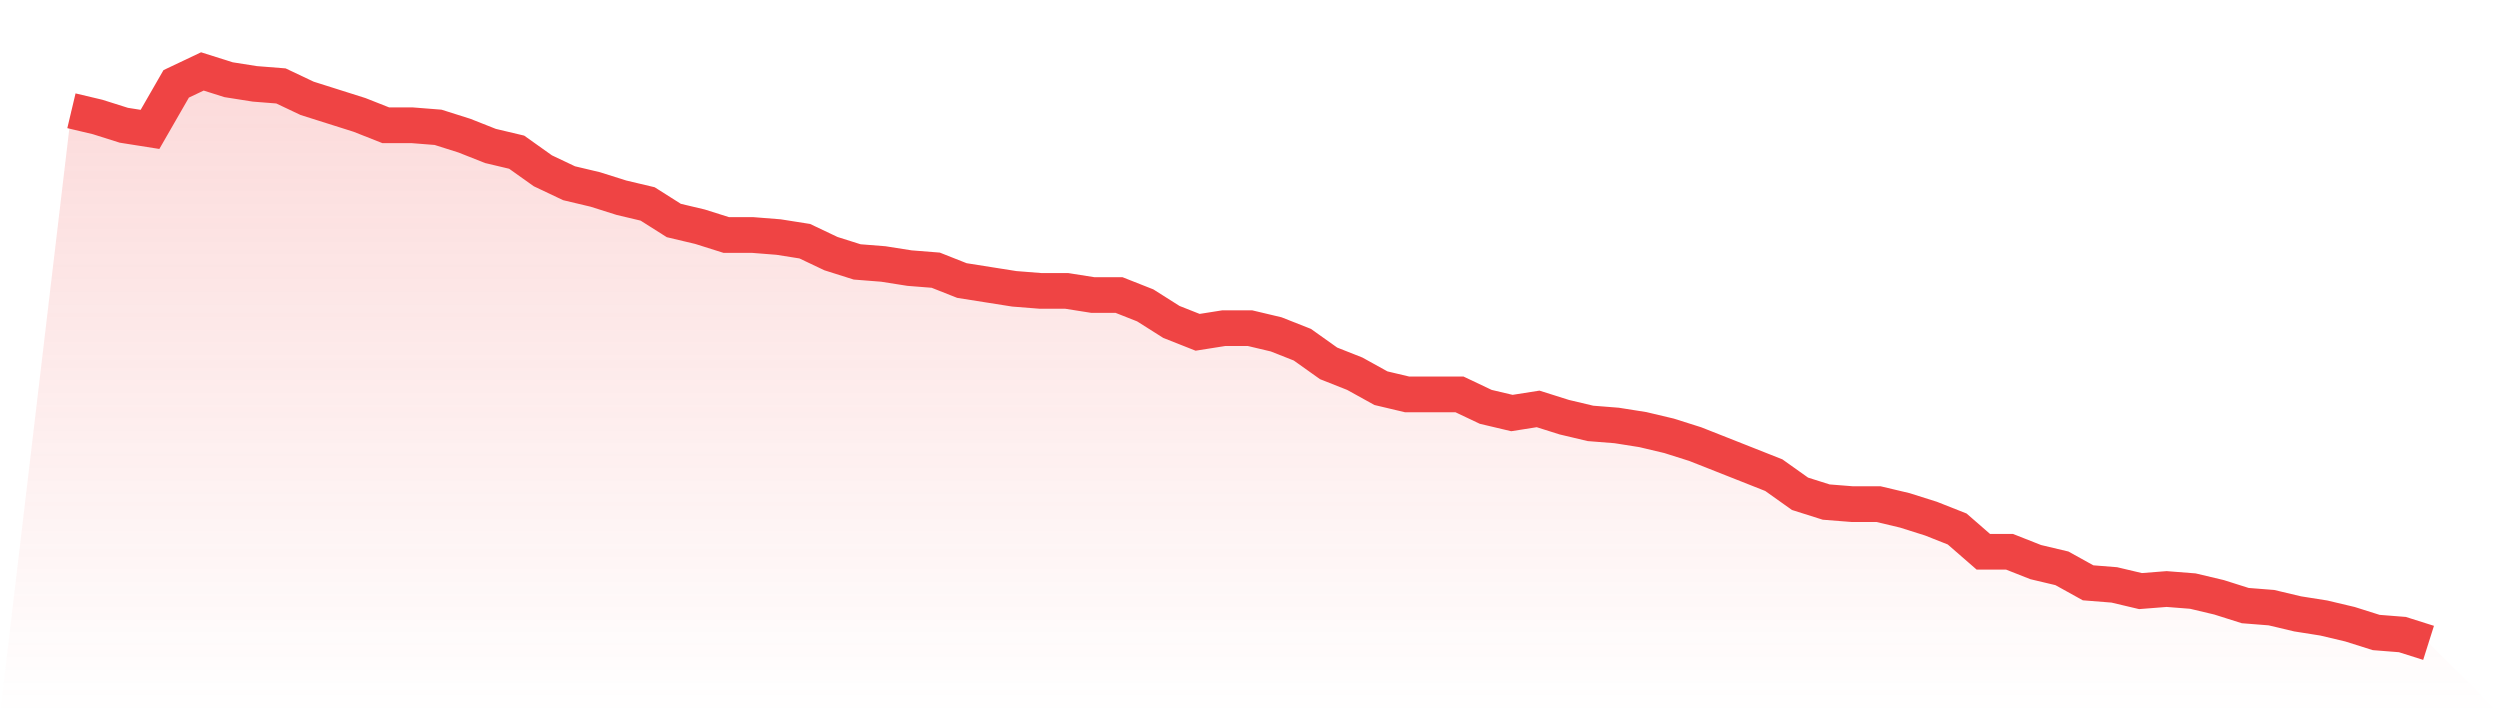
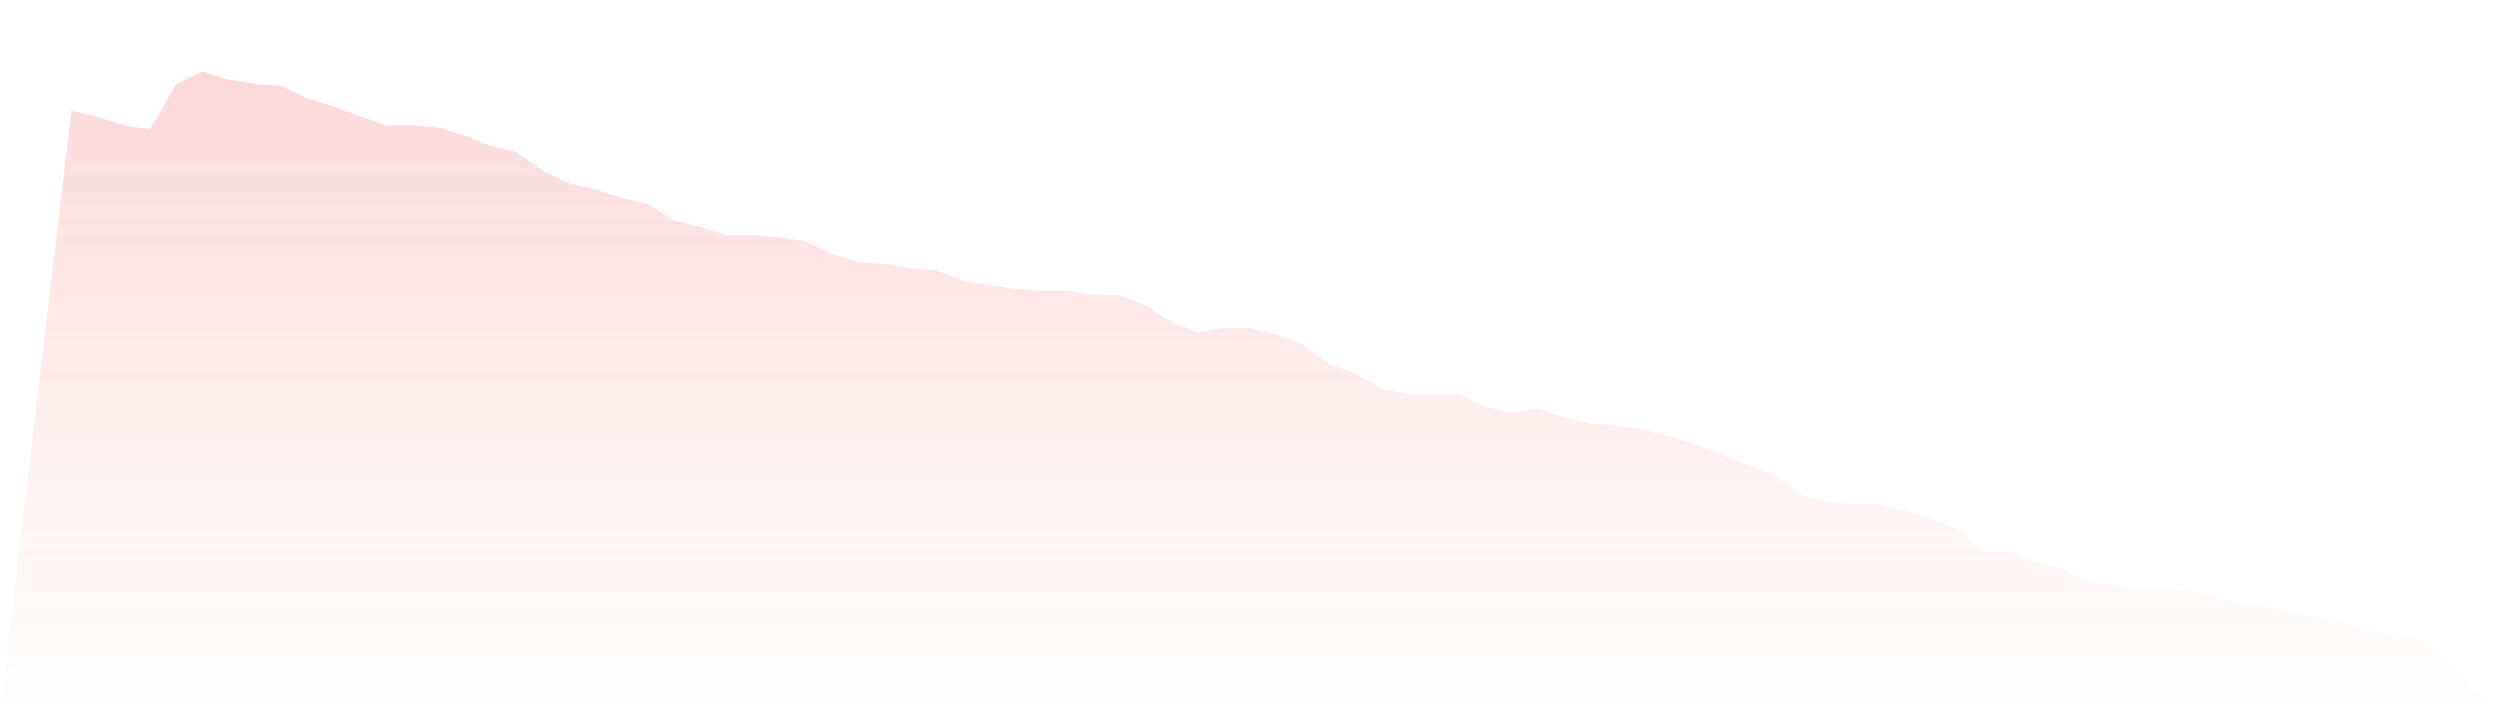
<svg xmlns="http://www.w3.org/2000/svg" viewBox="0 0 140 40">
  <defs>
    <linearGradient id="gradient" x1="0" x2="0" y1="0" y2="1">
      <stop offset="0%" stop-color="#ef4444" stop-opacity="0.2" />
      <stop offset="100%" stop-color="#ef4444" stop-opacity="0" />
    </linearGradient>
  </defs>
-   <path d="M4,6.203 L4,6.203 L5.467,6.551 L6.933,7.014 L8.4,7.246 L9.867,4.696 L11.333,4 L12.8,4.464 L14.267,4.696 L15.733,4.812 L17.2,5.507 L18.667,5.971 L20.133,6.435 L21.6,7.014 L23.067,7.014 L24.533,7.13 L26,7.594 L27.467,8.174 L28.933,8.522 L30.4,9.565 L31.867,10.261 L33.333,10.609 L34.8,11.072 L36.267,11.42 L37.733,12.348 L39.2,12.696 L40.667,13.159 L42.133,13.159 L43.6,13.275 L45.067,13.507 L46.533,14.203 L48,14.667 L49.467,14.783 L50.933,15.014 L52.4,15.13 L53.867,15.71 L55.333,15.942 L56.8,16.174 L58.267,16.29 L59.733,16.29 L61.2,16.522 L62.667,16.522 L64.133,17.101 L65.6,18.029 L67.067,18.609 L68.533,18.377 L70,18.377 L71.467,18.725 L72.933,19.304 L74.4,20.348 L75.867,20.928 L77.333,21.739 L78.8,22.087 L80.267,22.087 L81.733,22.087 L83.2,22.783 L84.667,23.13 L86.133,22.899 L87.6,23.362 L89.067,23.71 L90.533,23.826 L92,24.058 L93.467,24.406 L94.933,24.87 L96.4,25.449 L97.867,26.029 L99.333,26.609 L100.8,27.652 L102.267,28.116 L103.733,28.232 L105.2,28.232 L106.667,28.58 L108.133,29.043 L109.6,29.623 L111.067,30.899 L112.533,30.899 L114,31.478 L115.467,31.826 L116.933,32.638 L118.4,32.754 L119.867,33.101 L121.333,32.986 L122.8,33.101 L124.267,33.449 L125.733,33.913 L127.2,34.029 L128.667,34.377 L130.133,34.609 L131.6,34.957 L133.067,35.42 L134.533,35.536 L136,36 L140,40 L0,40 z" fill="url(#gradient)" />
-   <path d="M4,6.203 L4,6.203 L5.467,6.551 L6.933,7.014 L8.4,7.246 L9.867,4.696 L11.333,4 L12.8,4.464 L14.267,4.696 L15.733,4.812 L17.2,5.507 L18.667,5.971 L20.133,6.435 L21.6,7.014 L23.067,7.014 L24.533,7.13 L26,7.594 L27.467,8.174 L28.933,8.522 L30.4,9.565 L31.867,10.261 L33.333,10.609 L34.8,11.072 L36.267,11.42 L37.733,12.348 L39.2,12.696 L40.667,13.159 L42.133,13.159 L43.6,13.275 L45.067,13.507 L46.533,14.203 L48,14.667 L49.467,14.783 L50.933,15.014 L52.4,15.13 L53.867,15.71 L55.333,15.942 L56.8,16.174 L58.267,16.29 L59.733,16.29 L61.2,16.522 L62.667,16.522 L64.133,17.101 L65.6,18.029 L67.067,18.609 L68.533,18.377 L70,18.377 L71.467,18.725 L72.933,19.304 L74.4,20.348 L75.867,20.928 L77.333,21.739 L78.8,22.087 L80.267,22.087 L81.733,22.087 L83.2,22.783 L84.667,23.13 L86.133,22.899 L87.6,23.362 L89.067,23.71 L90.533,23.826 L92,24.058 L93.467,24.406 L94.933,24.87 L96.4,25.449 L97.867,26.029 L99.333,26.609 L100.8,27.652 L102.267,28.116 L103.733,28.232 L105.2,28.232 L106.667,28.58 L108.133,29.043 L109.6,29.623 L111.067,30.899 L112.533,30.899 L114,31.478 L115.467,31.826 L116.933,32.638 L118.4,32.754 L119.867,33.101 L121.333,32.986 L122.8,33.101 L124.267,33.449 L125.733,33.913 L127.2,34.029 L128.667,34.377 L130.133,34.609 L131.6,34.957 L133.067,35.42 L134.533,35.536 L136,36" fill="none" stroke="#ef4444" stroke-width="2" />
+   <path d="M4,6.203 L4,6.203 L5.467,6.551 L6.933,7.014 L8.4,7.246 L9.867,4.696 L11.333,4 L12.8,4.464 L14.267,4.696 L15.733,4.812 L17.2,5.507 L18.667,5.971 L21.6,7.014 L23.067,7.014 L24.533,7.13 L26,7.594 L27.467,8.174 L28.933,8.522 L30.4,9.565 L31.867,10.261 L33.333,10.609 L34.8,11.072 L36.267,11.42 L37.733,12.348 L39.2,12.696 L40.667,13.159 L42.133,13.159 L43.6,13.275 L45.067,13.507 L46.533,14.203 L48,14.667 L49.467,14.783 L50.933,15.014 L52.4,15.13 L53.867,15.71 L55.333,15.942 L56.8,16.174 L58.267,16.29 L59.733,16.29 L61.2,16.522 L62.667,16.522 L64.133,17.101 L65.6,18.029 L67.067,18.609 L68.533,18.377 L70,18.377 L71.467,18.725 L72.933,19.304 L74.4,20.348 L75.867,20.928 L77.333,21.739 L78.8,22.087 L80.267,22.087 L81.733,22.087 L83.2,22.783 L84.667,23.13 L86.133,22.899 L87.6,23.362 L89.067,23.71 L90.533,23.826 L92,24.058 L93.467,24.406 L94.933,24.87 L96.4,25.449 L97.867,26.029 L99.333,26.609 L100.8,27.652 L102.267,28.116 L103.733,28.232 L105.2,28.232 L106.667,28.58 L108.133,29.043 L109.6,29.623 L111.067,30.899 L112.533,30.899 L114,31.478 L115.467,31.826 L116.933,32.638 L118.4,32.754 L119.867,33.101 L121.333,32.986 L122.8,33.101 L124.267,33.449 L125.733,33.913 L127.2,34.029 L128.667,34.377 L130.133,34.609 L131.6,34.957 L133.067,35.42 L134.533,35.536 L136,36 L140,40 L0,40 z" fill="url(#gradient)" />
</svg>